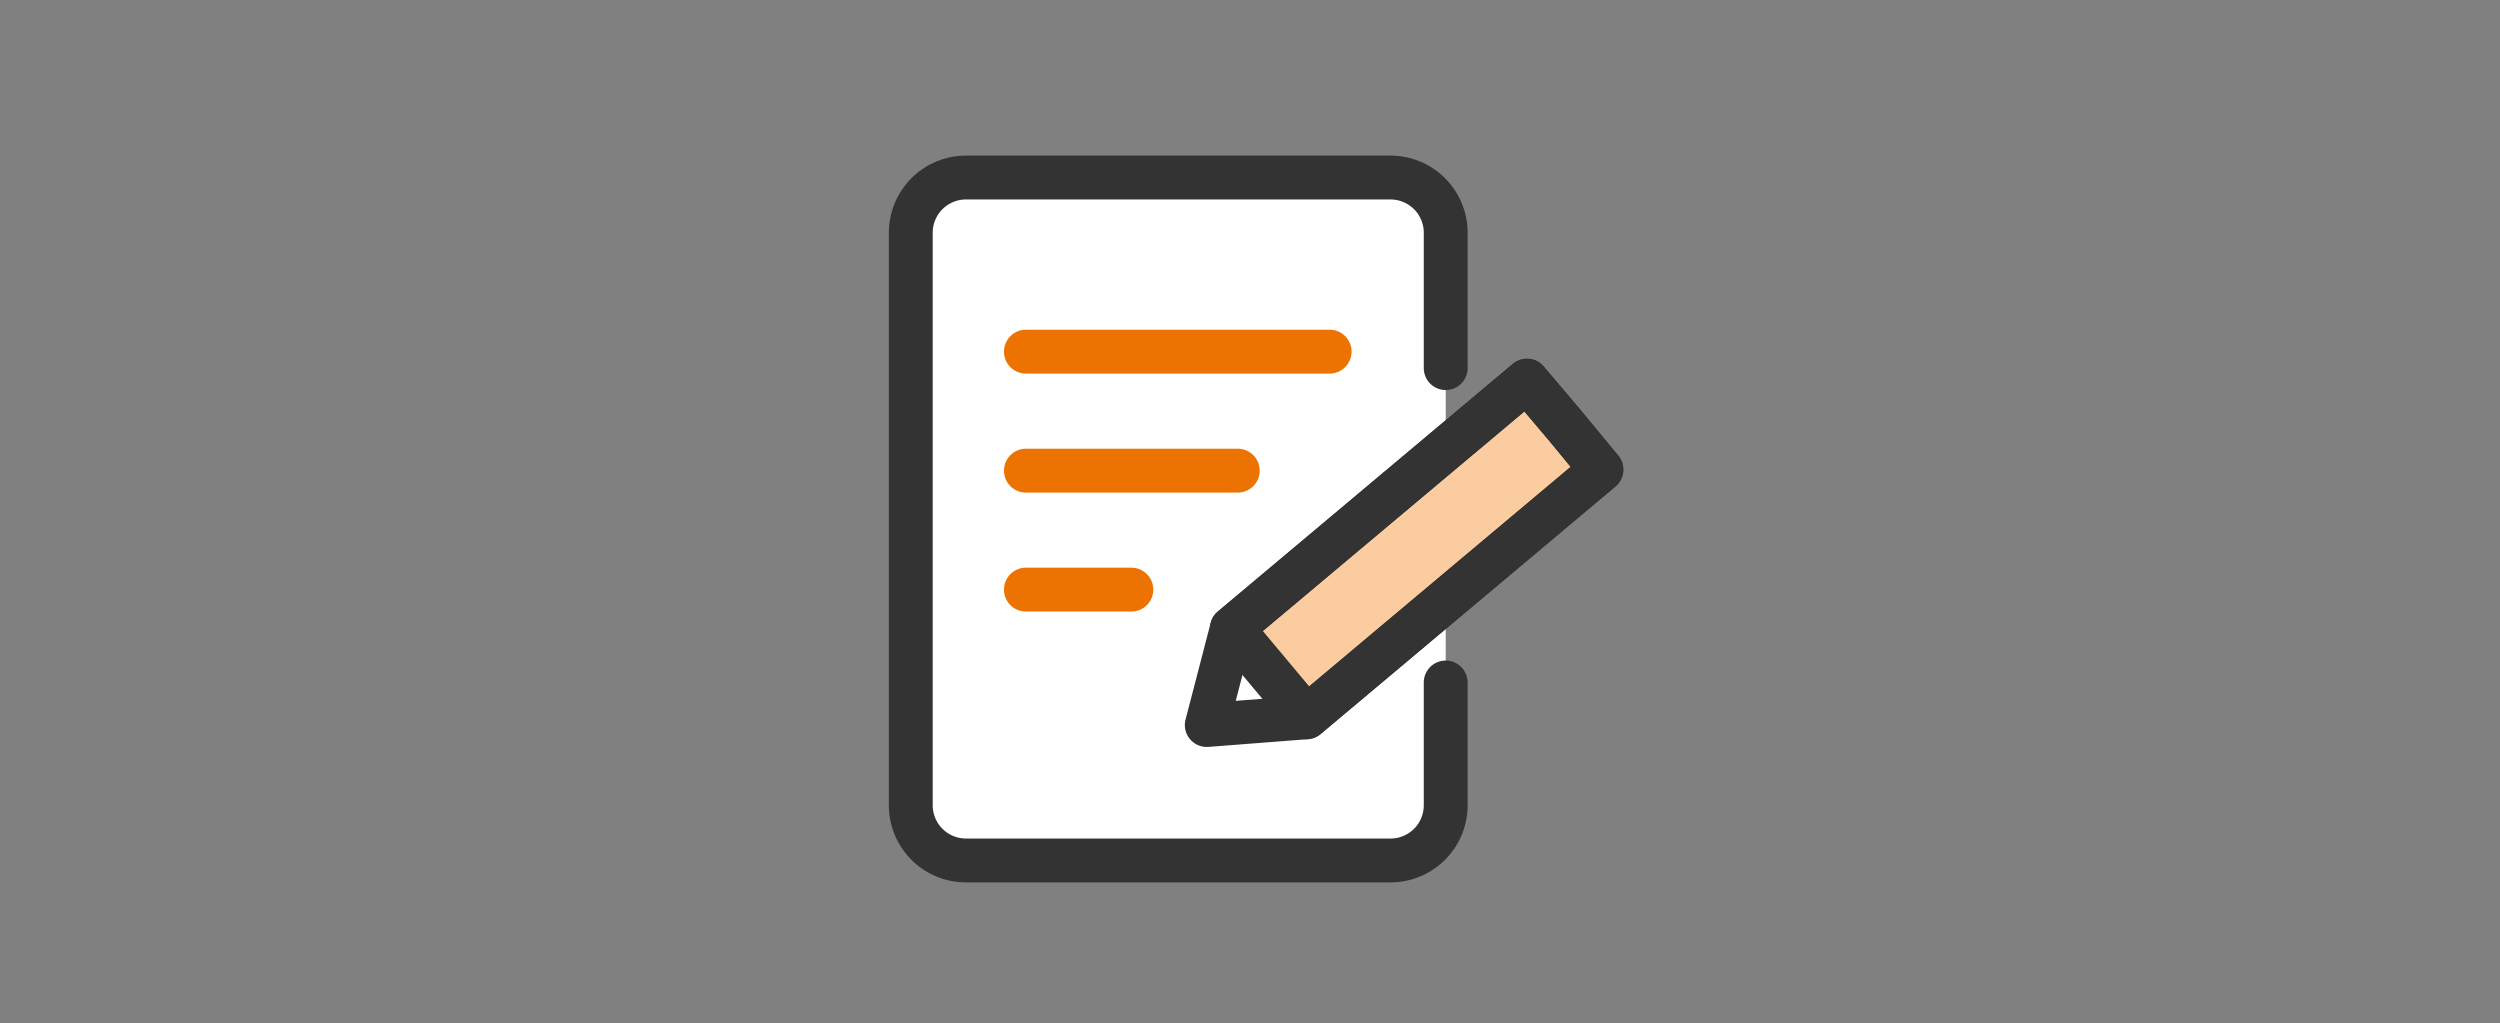
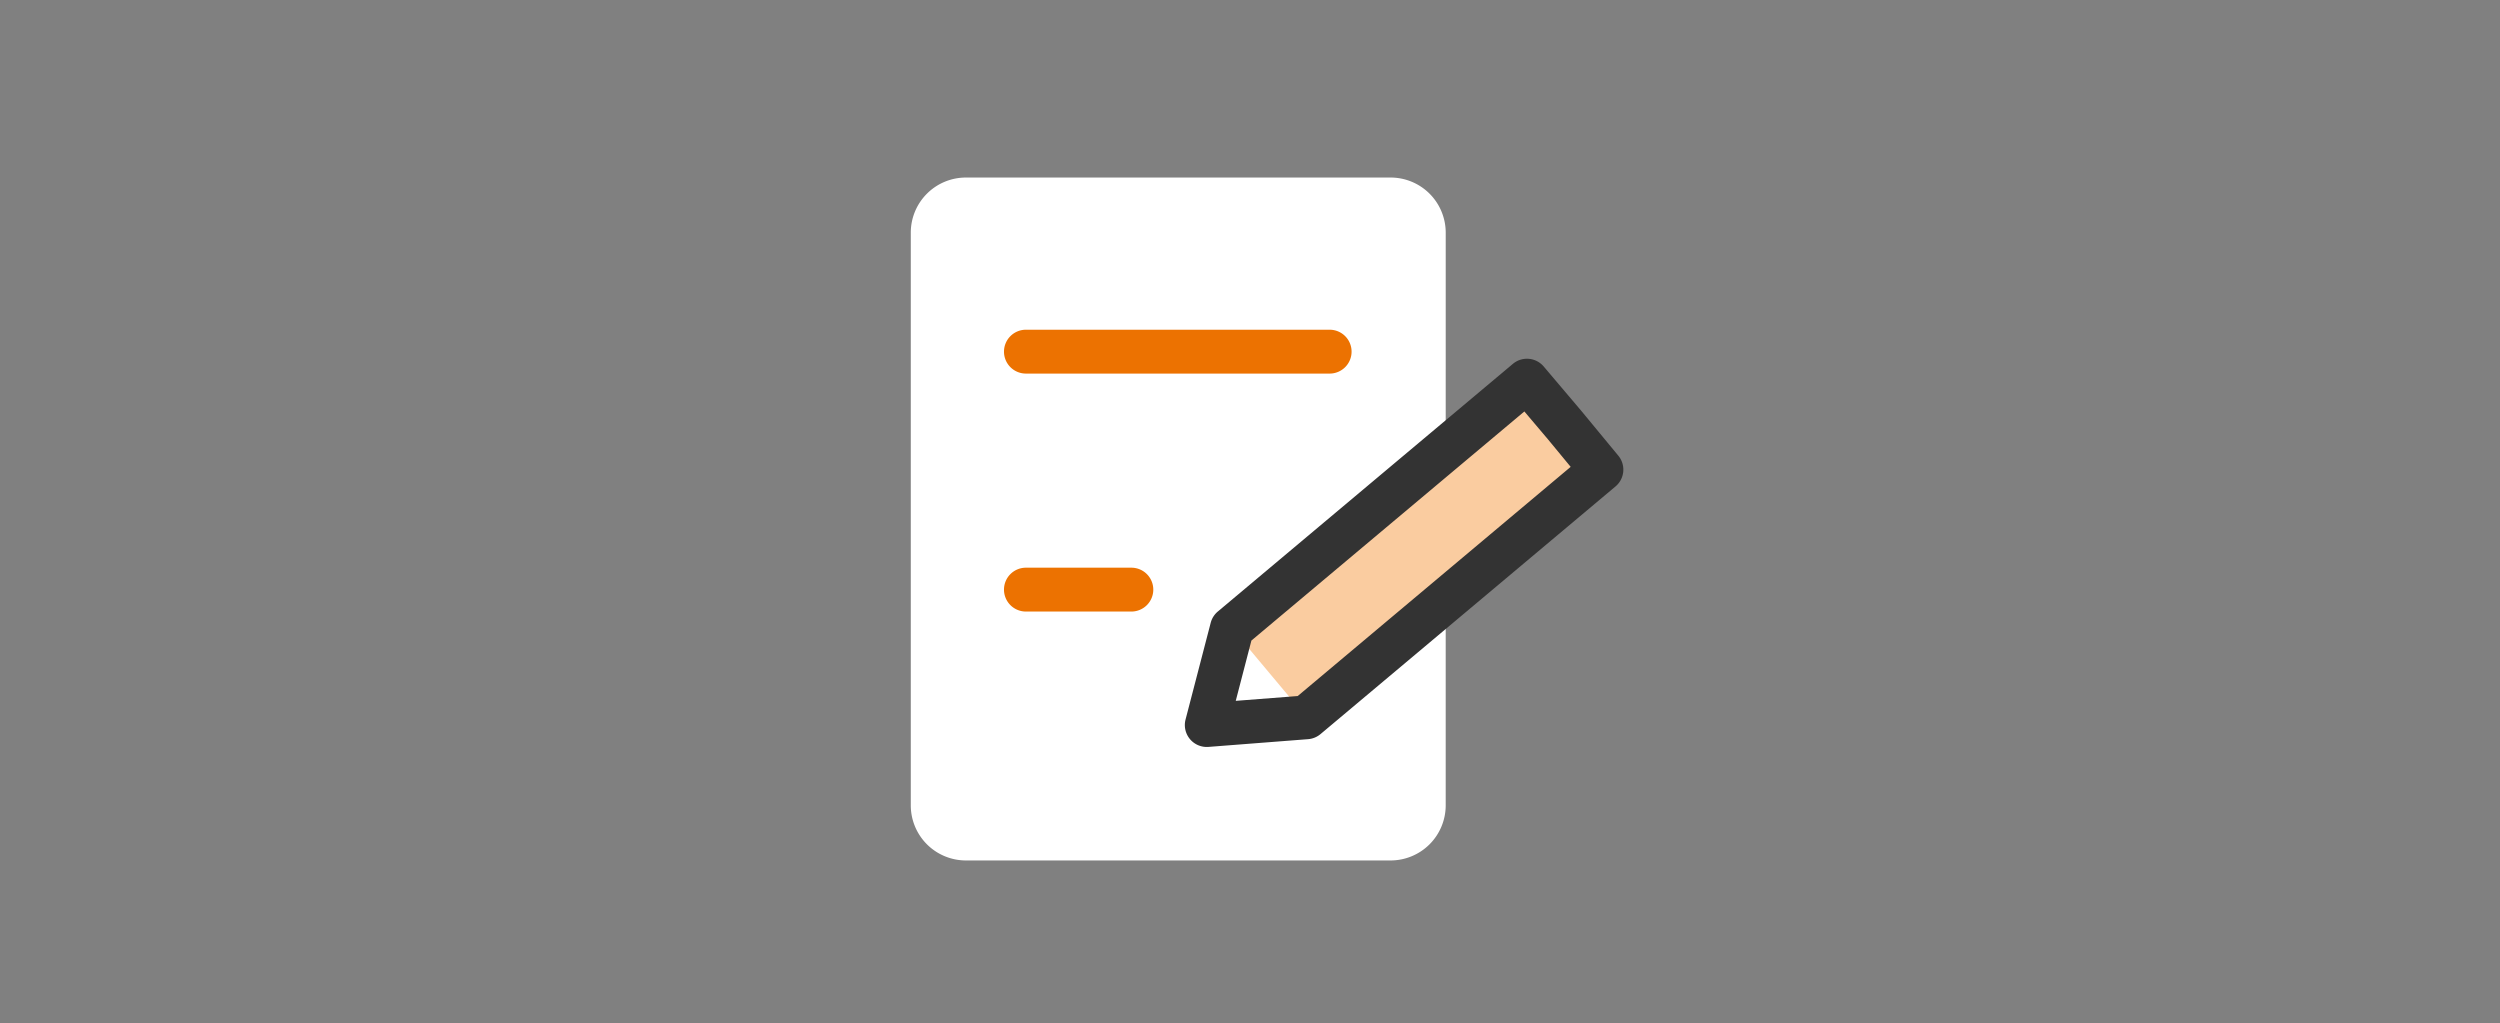
<svg xmlns="http://www.w3.org/2000/svg" width="171" height="70" viewBox="0 0 171 70">
  <rect x="0" y="0" width="171" height="70" fill="#808080" stroke="none" />
  <g transform="translate(17540 12072)">
-     <path d="M0,0H171V70H0Z" transform="translate(-17540 -12072)" fill="none" />
    <g transform="translate(196.605 138.605)">
      <g transform="translate(-17674.307 -12198.461)">
        <path d="M74.489,21.634V12.371A3.77,3.77,0,0,0,70.717,8.6H41.671A3.77,3.77,0,0,0,37.9,12.371V51.54a3.77,3.77,0,0,0,3.771,3.771H70.717a3.77,3.77,0,0,0,3.771-3.771v-8.4" transform="translate(-37.9 -8.6)" fill="#fff" />
-         <path d="M70.717,56.812H41.671A5.277,5.277,0,0,1,36.4,51.54V12.371A5.277,5.277,0,0,1,41.671,7.1H70.717a5.277,5.277,0,0,1,5.271,5.271v9.263a1.5,1.5,0,1,1-3,0V12.371A2.274,2.274,0,0,0,70.717,10.1H41.671A2.274,2.274,0,0,0,39.4,12.371V51.54a2.274,2.274,0,0,0,2.271,2.271H70.717a2.274,2.274,0,0,0,2.271-2.271v-8.4a1.5,1.5,0,0,1,3,0v8.4A5.277,5.277,0,0,1,70.717,56.812Z" transform="translate(-37.9 -8.6)" fill="#333" />
        <path d="M20.775,1.5H0A1.5,1.5,0,0,1-1.5,0,1.5,1.5,0,0,1,0-1.5H20.775a1.5,1.5,0,0,1,1.5,1.5A1.5,1.5,0,0,1,20.775,1.5Z" transform="translate(7.875 11.909)" fill="#ec7201" />
-         <path d="M14.49,1.5H0A1.5,1.5,0,0,1-1.5,0,1.5,1.5,0,0,1,0-1.5H14.49A1.5,1.5,0,0,1,15.99,0,1.5,1.5,0,0,1,14.49,1.5Z" transform="translate(7.875 20.049)" fill="#ec7201" />
        <path d="M7.212,1.5H0A1.5,1.5,0,0,1-1.5,0,1.5,1.5,0,0,1,0-1.5H7.212A1.5,1.5,0,0,1,8.712,0,1.5,1.5,0,0,1,7.212,1.5Z" transform="translate(7.875 28.186)" fill="#ec7201" />
        <path d="M93.86,32.644,91.28,29.6,71.1,46.538l5.095,6.087,20.18-16.938L93.86,32.644Z" transform="translate(-49.132 -15.706)" fill="#facca0" />
-         <path d="M91.279,28.1a1.5,1.5,0,0,1,1.145.53L95,31.673l.012.015,2.514,3.044a1.5,1.5,0,0,1-.192,2.1L77.159,53.774a1.5,1.5,0,0,1-2.115-.186L69.95,47.5a1.5,1.5,0,0,1,.186-2.112l20.18-16.938A1.494,1.494,0,0,1,91.279,28.1Zm1.431,5.506-1.609-1.9L73.212,46.724l3.169,3.786L94.27,35.495Z" transform="translate(-49.132 -15.706)" fill="#333" />
        <path d="M90.4,28.1a1.5,1.5,0,0,1,1.145.53l2.58,3.044.012.015,2.514,3.044a1.5,1.5,0,0,1-.192,2.1L76.279,53.774a1.5,1.5,0,0,1-.848.347l-6.815.529a1.5,1.5,0,0,1-1.568-1.873l1.72-6.616a1.5,1.5,0,0,1,.487-.771l20.18-16.938A1.494,1.494,0,0,1,90.4,28.1Zm1.431,5.506-1.609-1.9-18.67,15.67L70.481,51.5l4.238-.329L93.39,35.495Z" transform="translate(-48.254 -15.706)" fill="#333" />
      </g>
      <rect width="50" height="50" transform="translate(-17675.605 -12200.605)" fill="none" />
    </g>
  </g>
</svg>